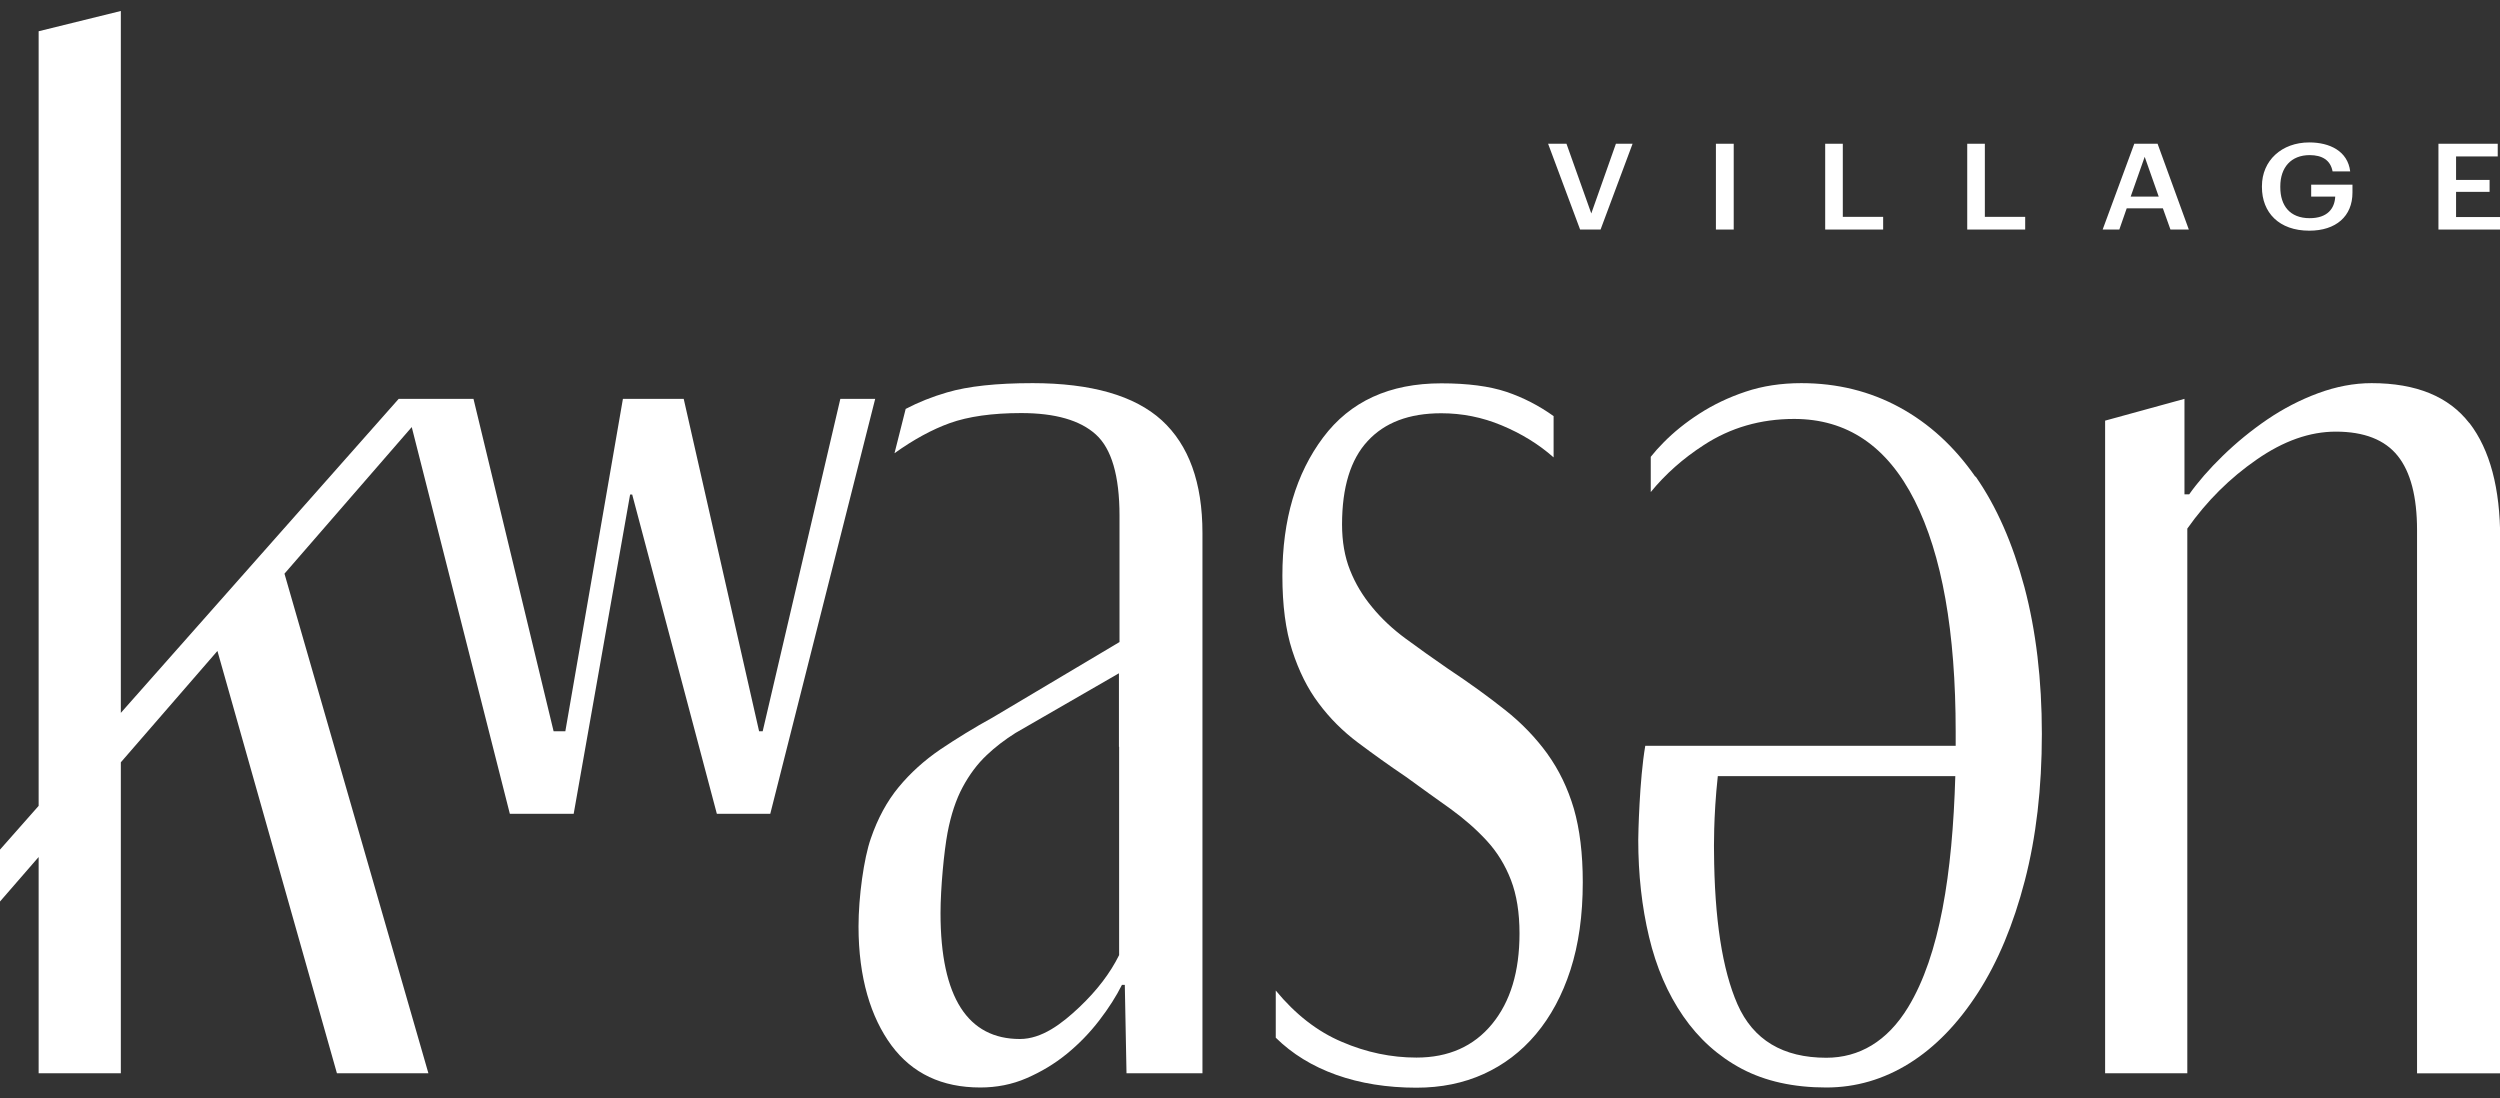
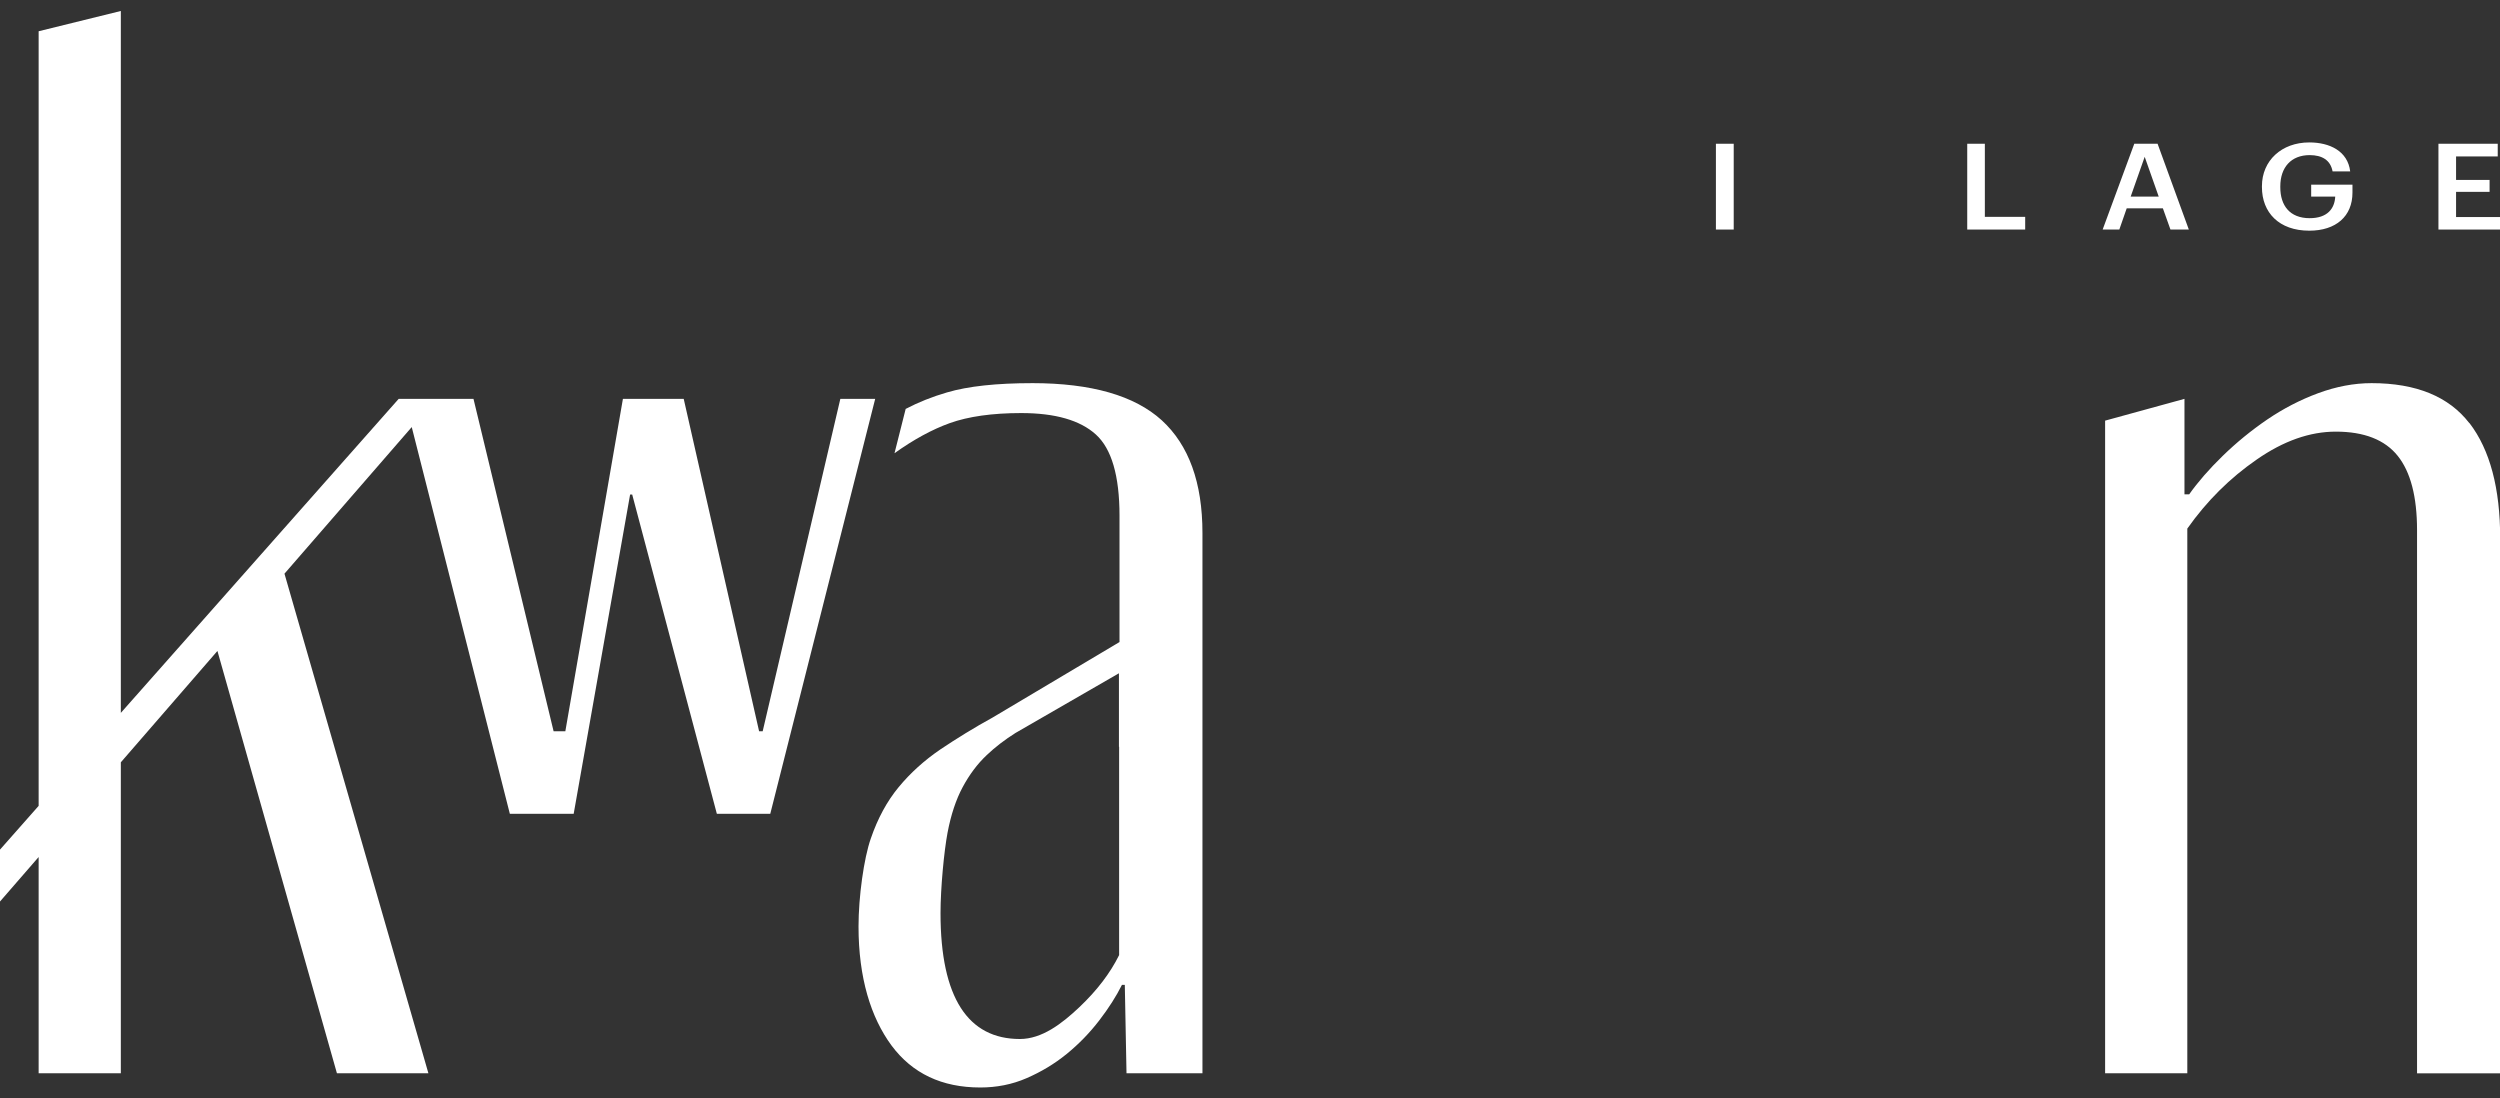
<svg xmlns="http://www.w3.org/2000/svg" id="Layer_1" viewBox="0 0 132 58">
  <rect x="0" y="0" width="132" height="58" fill="#333333" stroke="none" />
  <defs>
    <style>.cls-1{fill:#fff;}</style>
  </defs>
-   <path class="cls-1" d="m81.71,39.81c-.62-.85-1.36-1.63-2.25-2.33-.88-.7-1.89-1.43-3.02-2.18-.8-.55-1.54-1.08-2.22-1.58-.68-.5-1.27-1.05-1.77-1.66-.5-.6-.89-1.25-1.17-1.96-.28-.7-.42-1.51-.42-2.41,0-1.96.45-3.43,1.35-4.4.9-.98,2.19-1.47,3.89-1.47,1.1,0,2.16.21,3.19.64,1.03.43,1.95.99,2.74,1.69v-2.18c-.77-.55-1.6-.98-2.49-1.28-.9-.3-2.05-.45-3.44-.45-2.73,0-4.81.95-6.24,2.86-1.43,1.91-2.15,4.34-2.15,7.3,0,1.56.17,2.87.52,3.95.35,1.08.81,2.01,1.4,2.79.58.78,1.27,1.47,2.07,2.07.8.6,1.65,1.21,2.54,1.81.83.6,1.61,1.17,2.35,1.69.73.53,1.37,1.09,1.92,1.69.55.6.97,1.29,1.27,2.07.3.78.45,1.72.45,2.82,0,2.01-.48,3.6-1.45,4.78-.97,1.18-2.3,1.77-3.99,1.77-1.33,0-2.64-.27-3.94-.83-1.3-.55-2.46-1.46-3.49-2.71v2.49c.86.85,1.93,1.51,3.19,1.96,1.26.45,2.68.68,4.24.68,1.3,0,2.48-.24,3.54-.72,1.06-.48,1.99-1.18,2.77-2.11.78-.93,1.39-2.06,1.82-3.39.43-1.33.65-2.87.65-4.63,0-1.51-.16-2.8-.47-3.88-.32-1.08-.78-2.04-1.4-2.9" />
  <path class="cls-1" d="m130.38,22.34c-1.08-1.4-2.8-2.11-5.16-2.11-.93,0-1.87.18-2.82.53-.95.35-1.85.82-2.69,1.39-.85.58-1.63,1.22-2.35,1.92-.72.7-1.31,1.38-1.77,2.03h-.25v-5.04l-4.19,1.15v34.46h4.34v-28.76c1.03-1.46,2.25-2.67,3.67-3.65,1.41-.98,2.8-1.47,4.17-1.47,1.5,0,2.59.43,3.27,1.28.68.85,1.02,2.16,1.02,3.92v28.68h4.39v-28.23c0-2.66-.54-4.69-1.62-6.1" />
  <path class="cls-1" d="m54.52,20.23c-1.9,0-3.4.16-4.52.49-.79.23-1.51.52-2.18.87l-.59,2.34c1.02-.73,2-1.26,2.92-1.59.98-.35,2.24-.53,3.77-.53,1.8,0,3.11.38,3.94,1.13.83.75,1.25,2.18,1.25,4.29v6.67l-6.69,3.98c-1,.55-1.92,1.12-2.77,1.69-.85.58-1.58,1.24-2.2,1.99-.62.75-1.11,1.66-1.47,2.71-.37,1.05-.65,3.09-.65,4.65,0,2.71.65,4.8,1.74,6.28,1.1,1.48,2.66,2.22,4.69,2.22.86,0,1.68-.16,2.44-.49.76-.33,1.47-.75,2.12-1.28.65-.53,1.22-1.12,1.72-1.77.5-.65.9-1.28,1.2-1.88h.15l.09,4.67h4.01v-28.53c0-2.66-.72-4.64-2.15-5.95-1.43-1.3-3.71-1.96-6.84-1.96m4.59,19.2v11c-.47.95-1.17,1.87-2.1,2.75-.93.88-1.98,1.68-3.14,1.68-2.73,0-4.19-2.17-4.19-6.64,0-1.35.19-3.29.37-4.25.18-.95.45-1.76.8-2.41.35-.65.77-1.22,1.27-1.69.44-.42.95-.81,1.52-1.17l5.46-3.15v3.88Z" />
  <polygon class="cls-1" points="6.38 .58 2.04 1.65 2.04 42.55 0 44.86 0 47.6 2.04 45.25 2.04 56.67 6.38 56.67 6.38 40.25 11.48 34.37 17.79 56.67 22.62 56.67 15.02 30.29 21.74 22.55 26.92 42.97 28.94 42.97 30.28 42.97 30.29 42.97 33.27 26.11 33.38 26.11 37.85 42.97 38.82 42.97 40.66 42.97 40.67 42.97 46.21 21.06 44.37 21.06 40.27 38.61 40.08 38.61 36.1 21.06 32.89 21.06 29.85 38.61 29.23 38.61 25 21.06 23.04 21.06 21.05 21.06 6.38 37.64 6.38 .58" />
-   <path class="cls-1" d="m104.29,25.16c-1.1-1.58-2.43-2.8-3.99-3.65-1.56-.85-3.29-1.28-5.19-1.28-1.06,0-2.05.15-2.94.45-.9.3-1.71.69-2.44,1.16-.73.47-1.36.98-1.9,1.53-.25.25-.47.5-.67.75v1.86c.77-.94,1.7-1.77,2.8-2.48,1.41-.92,3-1.38,4.77-1.38,2.79,0,4.91,1.43,6.36,4.3,1.45,2.87,2.17,6.94,2.17,12.22,0,.25,0,.5,0,.74h-16.39c-.31,1.8-.37,4.71-.37,4.96,0,1.83.19,3.54.57,5.13.38,1.6.98,2.99,1.8,4.18.82,1.19,1.85,2.12,3.09,2.78,1.25.66,2.74.99,4.47.99,1.56,0,3.03-.43,4.39-1.28,1.36-.85,2.57-2.1,3.62-3.73,1.05-1.63,1.87-3.6,2.47-5.91.6-2.31.9-4.89.9-7.75s-.31-5.45-.92-7.75c-.62-2.31-1.47-4.25-2.57-5.83m-3.57,28.01c-1.1,1.81-2.59,2.67-4.32,2.67-2.29,0-3.86-.94-4.69-2.82-.8-1.82-1.22-4.51-1.24-8.08h0s-.04-1.79.2-3.97h12.54c-.15,5.15-.82,9.45-2.49,12.2" />
-   <polygon class="cls-1" points="84.02 11.27 82.71 7.59 81.74 7.59 83.43 12.12 84.51 12.12 86.2 7.59 85.32 7.59 84.02 11.27" />
  <rect class="cls-1" x="90.6" y="7.59" width=".94" height="4.53" />
-   <polygon class="cls-1" points="97.3 7.59 96.37 7.59 96.37 12.12 99.43 12.12 99.43 11.45 97.3 11.45 97.3 7.59" />
  <polygon class="cls-1" points="104.8 7.59 103.87 7.59 103.87 12.12 106.93 12.12 106.93 11.45 104.8 11.45 104.8 7.59" />
  <path class="cls-1" d="m112.69,7.59l-1.67,4.53h.88l.39-1.12h1.91l.4,1.12h.97l-1.65-4.53h-1.22Zm-.19,2.79l.74-2.1.74,2.1h-1.48Z" />
  <path class="cls-1" d="m122.04,10.38h1.26c-.03.63-.41,1.14-1.35,1.14-1.05,0-1.55-.67-1.55-1.63v-.05c0-1,.57-1.65,1.55-1.65.65,0,1.1.26,1.21.86h.93c-.13-1.08-1.09-1.53-2.16-1.53-1.46,0-2.5.96-2.5,2.31v.05c0,1.34.9,2.3,2.5,2.3,1.41,0,2.28-.76,2.28-2.01v-.42h-2.18v.63Z" />
  <polygon class="cls-1" points="128.75 7.59 128.75 12.12 132 12.12 132 11.46 129.68 11.46 129.68 10.13 131.45 10.13 131.45 9.5 129.68 9.5 129.68 8.26 131.88 8.26 131.88 7.59 128.75 7.59" />
</svg>